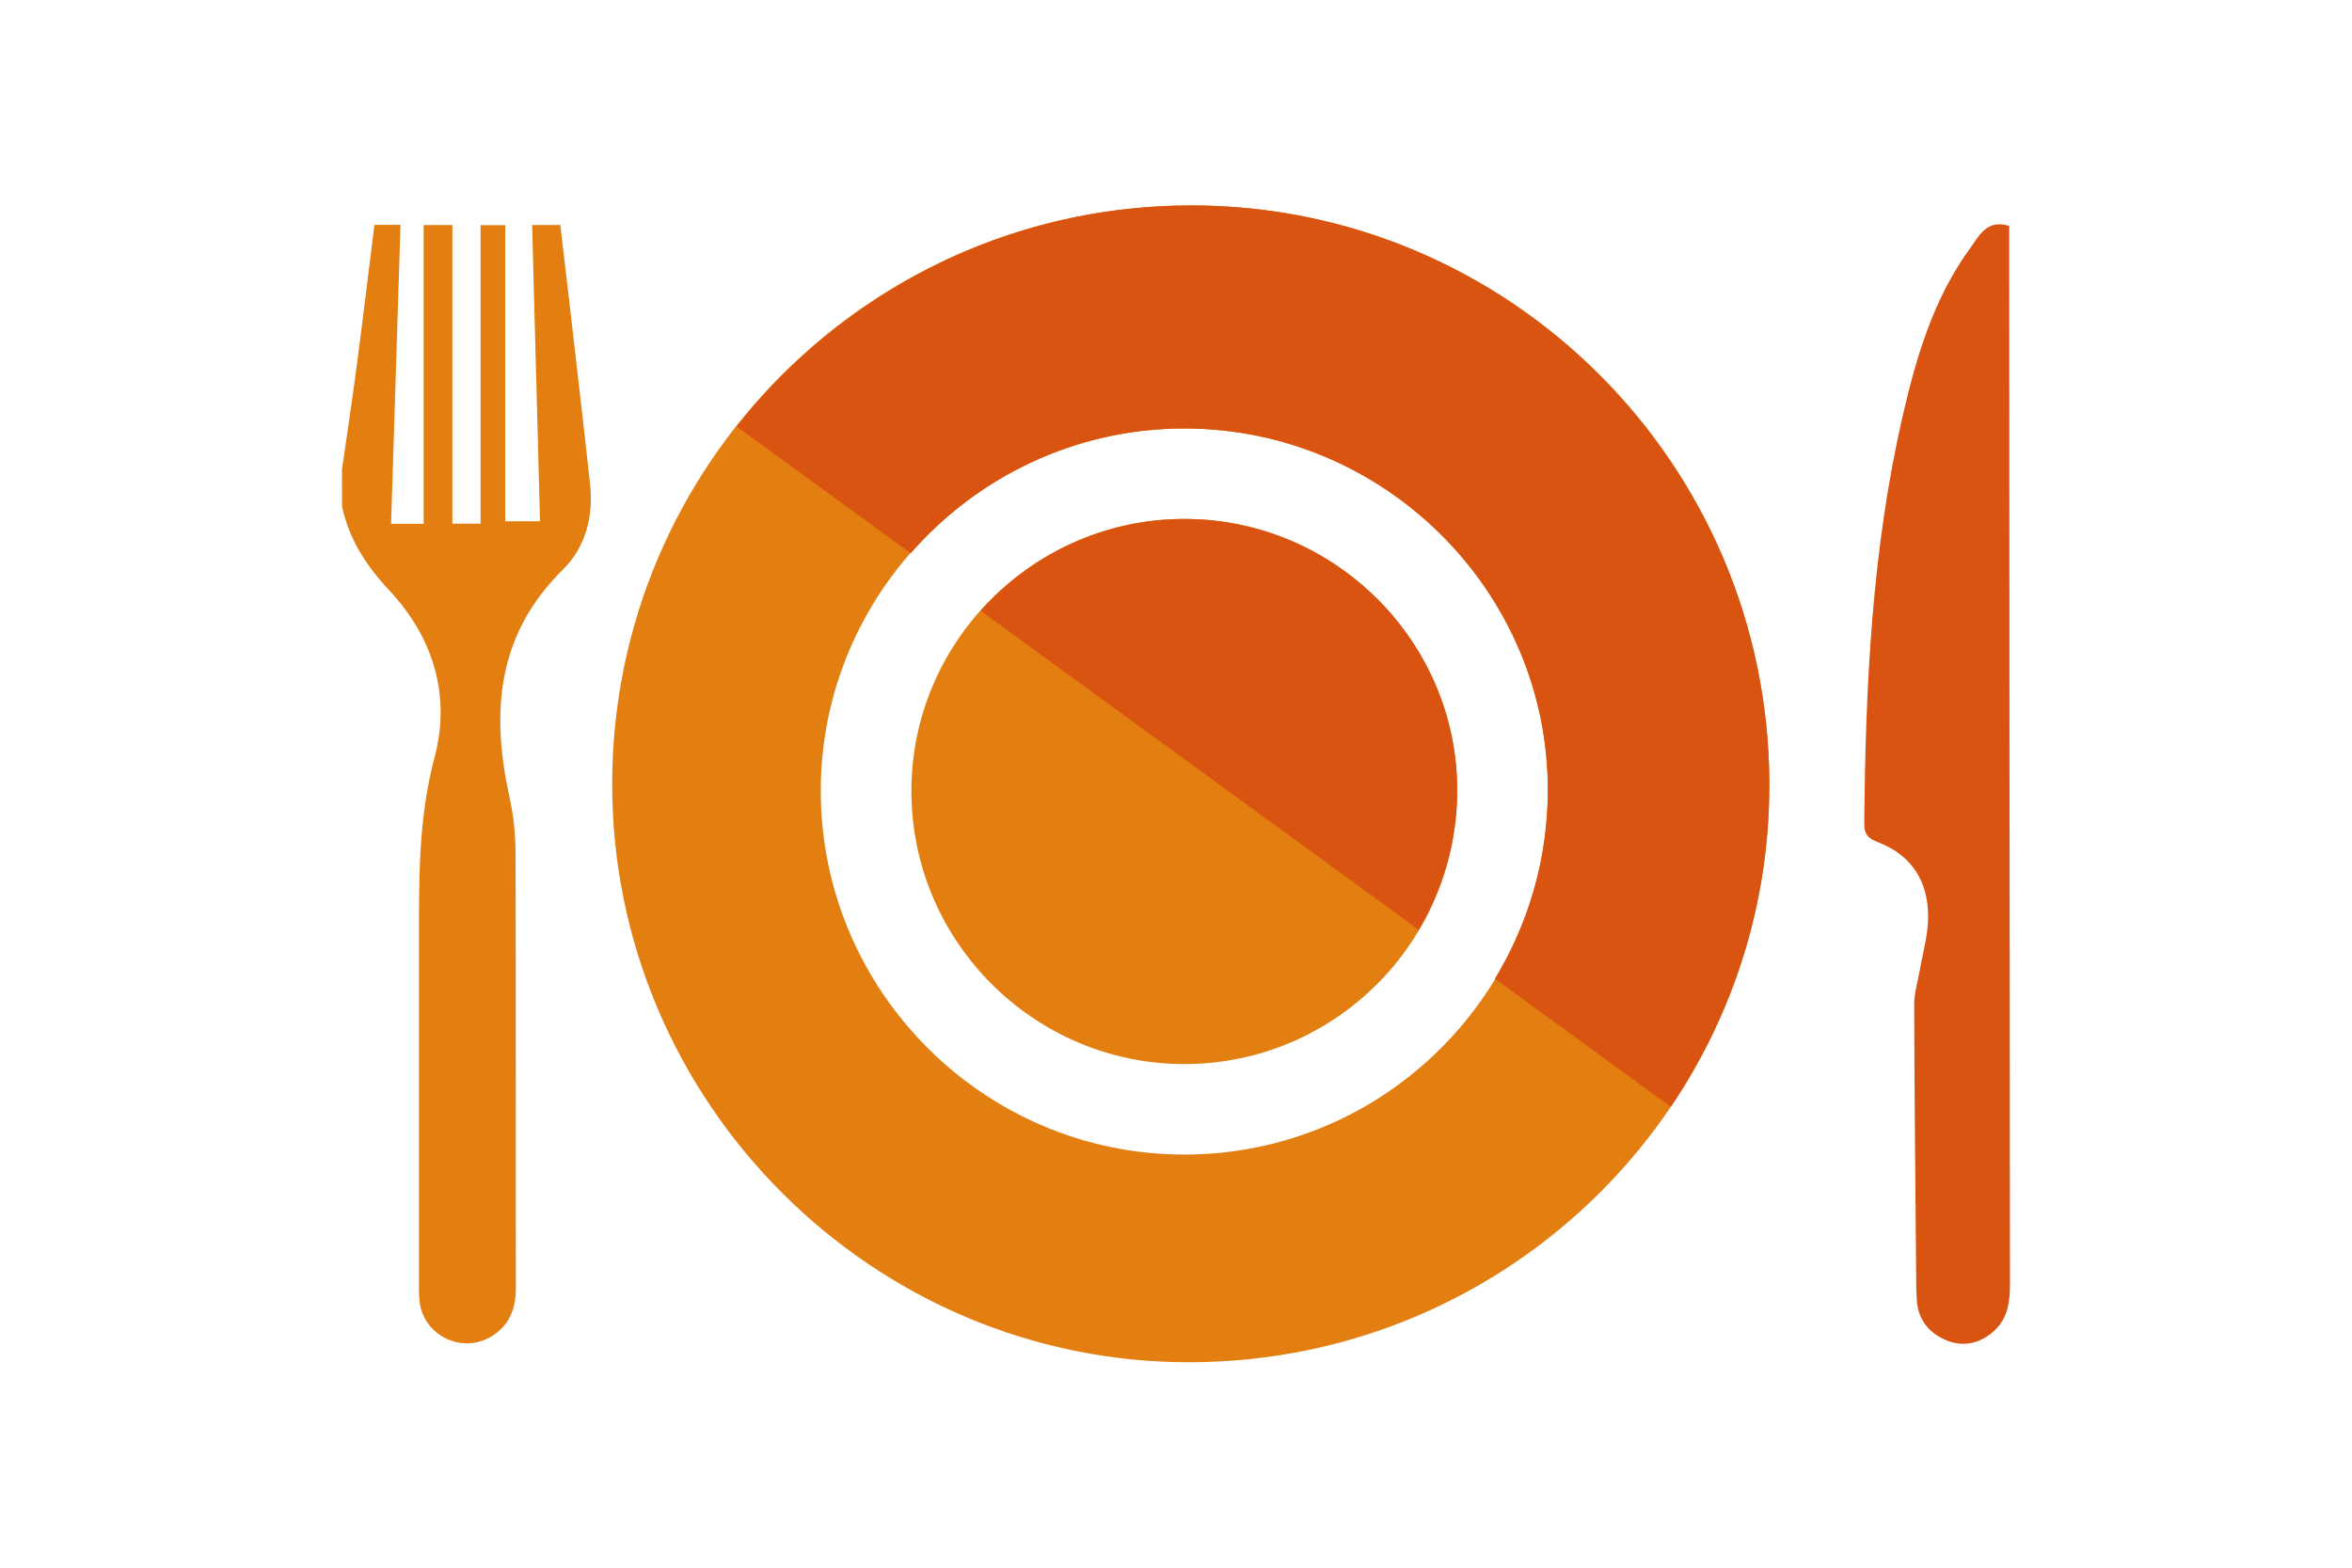
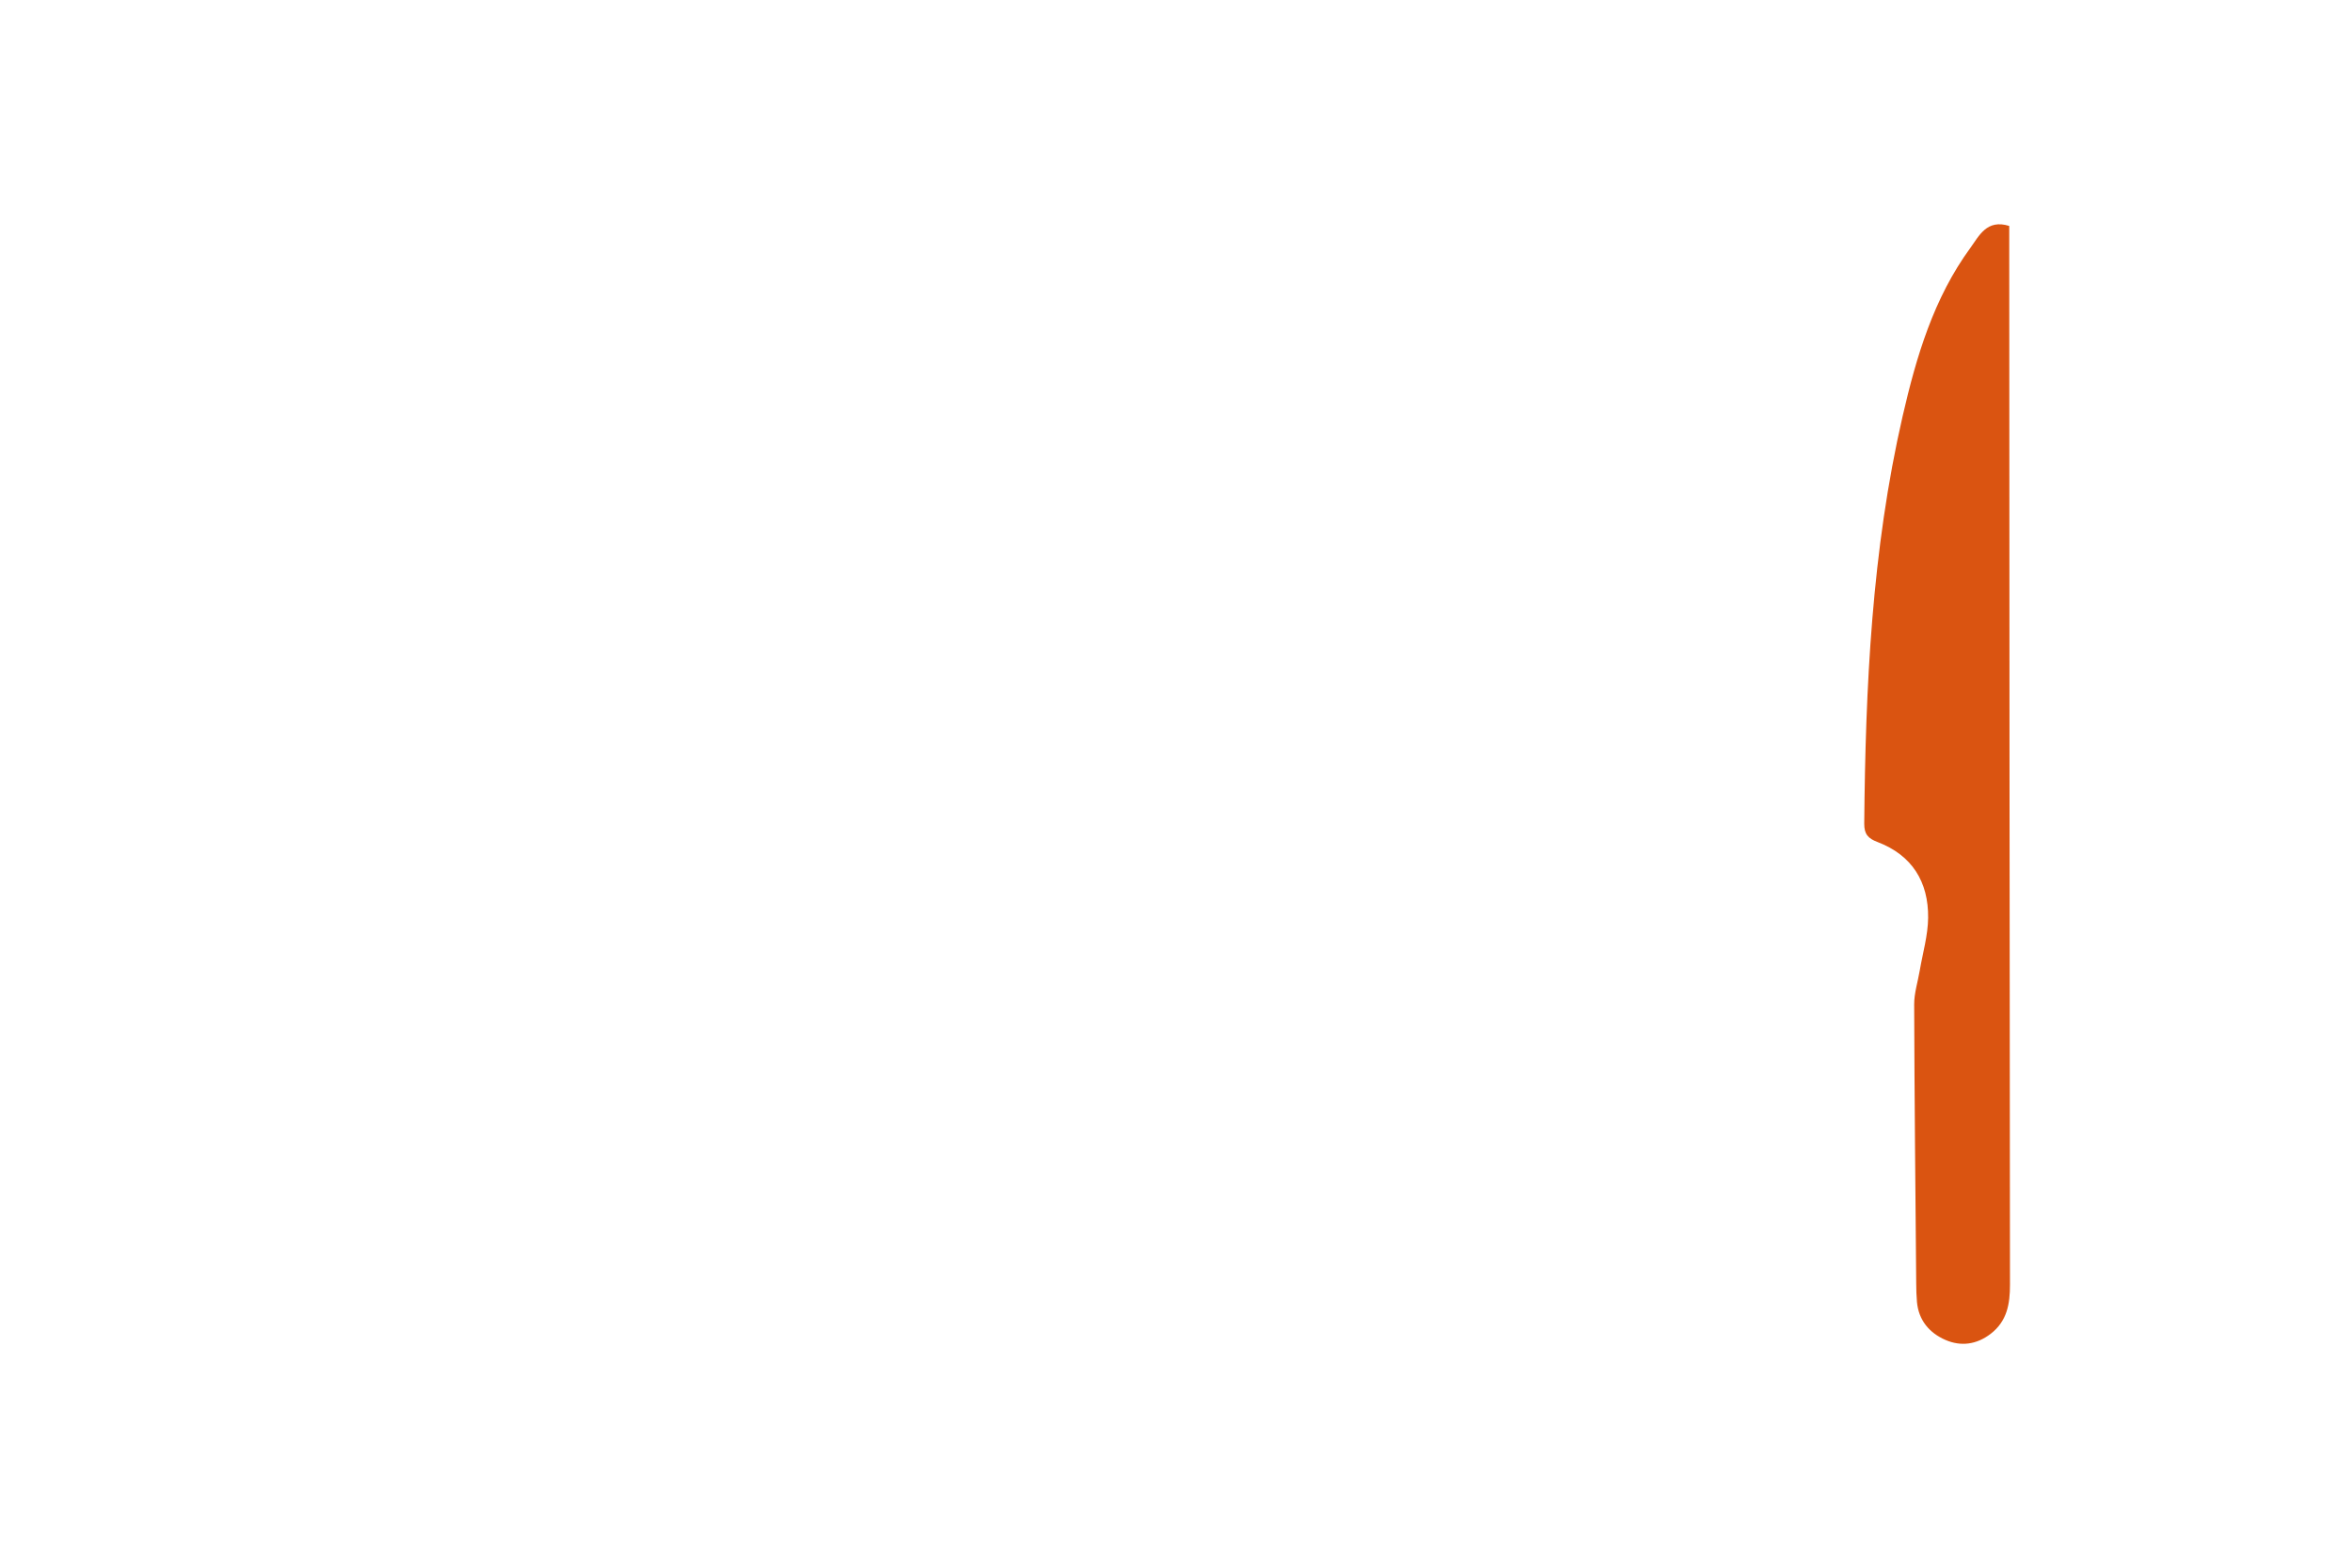
<svg xmlns="http://www.w3.org/2000/svg" version="1.1" id="レイヤー_1" x="0px" y="0px" width="60px" height="40px" viewBox="0 0 60 40" enable-background="new 0 0 60 40" xml:space="preserve">
  <g>
    <g id="_x32_Z0jCy_1_">
      <g>
        <g>
-           <path fill="#E37E11" d="M45.136,19.985c0.023,8.126-6.567,14.733-14.734,14.773c-8.125,0.04-14.793-6.618-14.785-14.763      c0.008-8.145,6.607-14.744,14.753-14.754C38.5,5.232,45.113,11.834,45.136,19.985z M20.938,20.199      c0.011,5.109,4.187,9.27,9.292,9.26c5.096-0.01,9.225-4.139,9.255-9.254c0.03-5.088-4.151-9.271-9.268-9.273      C25.1,10.931,20.927,15.098,20.938,20.199z" />
-           <path fill="#E37E11" d="M23.25,20.198c-0.008-3.829,3.125-6.957,6.966-6.956c3.841,0.001,6.98,3.141,6.958,6.961      c-0.022,3.839-3.122,6.939-6.948,6.947C26.393,27.157,23.258,24.033,23.25,20.198z" />
-         </g>
+           </g>
      </g>
    </g>
-     <path fill="#E37E11" d="M8.724,11.982C8.85,11.1,8.984,10.219,9.1,9.336C9.257,8.14,9.401,6.942,9.552,5.737   c0.241,0,0.437,0,0.665,0c-0.08,2.555-0.16,5.077-0.24,7.628c0.277,0,0.522,0,0.831,0c0-2.522,0-5.055,0-7.623   c0.273,0,0.482,0,0.732,0c0,2.542,0,5.065,0,7.62c0.25,0,0.461,0,0.72,0c0-2.526,0-5.051,0-7.616c0.223,0,0.398,0,0.63,0   c0,2.509,0,5.014,0,7.555c0.311,0,0.568,0,0.886,0c-0.067-2.511-0.134-5.016-0.201-7.56c0.234,0,0.445,0,0.718,0   c0.075,0.636,0.153,1.285,0.228,1.934c0.179,1.56,0.362,3.119,0.532,4.68c0.09,0.824-0.116,1.61-0.694,2.179   c-1.69,1.665-1.835,3.648-1.362,5.805c0.1,0.456,0.153,0.931,0.154,1.398c0.012,3.708,0.003,7.417,0.009,11.125   c0.001,0.508-0.147,0.922-0.582,1.21c-0.761,0.503-1.785,0.021-1.877-0.886c-0.017-0.171-0.012-0.345-0.012-0.518   c-0.001-2.828-0.002-5.657,0-8.485c0.001-1.628-0.034-3.243,0.396-4.856c0.424-1.586-0.035-3.07-1.16-4.27   c-0.589-0.628-1.019-1.298-1.199-2.134C8.724,12.61,8.724,12.296,8.724,11.982z" />
    <path fill="#DA5411" d="M51.256,5.765c0,0.182,0,0.323,0,0.464c0.005,8.849,0.008,17.698,0.019,26.547   c0.001,0.495-0.074,0.935-0.493,1.257c-0.358,0.275-0.758,0.328-1.155,0.155c-0.407-0.178-0.682-0.498-0.725-0.968   c-0.014-0.156-0.018-0.314-0.019-0.471c-0.02-2.373-0.045-4.747-0.052-7.12c-0.001-0.29,0.094-0.58,0.143-0.87   c0.076-0.446,0.208-0.892,0.213-1.339c0.011-0.918-0.409-1.6-1.292-1.936c-0.237-0.09-0.34-0.197-0.338-0.47   c0.032-3.493,0.193-6.974,0.979-10.394c0.35-1.52,0.791-3.012,1.728-4.294C50.487,6.02,50.681,5.585,51.256,5.765z" />
-     <path fill="#DA5411" d="M42.622,28.24c1.595-2.358,2.523-5.199,2.514-8.255C45.113,11.835,38.5,5.232,30.371,5.242   c-4.702,0.006-8.878,2.214-11.58,5.64l4.441,3.235c1.703-1.946,4.201-3.185,6.985-3.184c5.117,0.001,9.298,4.184,9.268,9.273   c-0.01,1.748-0.508,3.374-1.35,4.767L42.622,28.24z" />
-     <path fill="#DA5411" d="M36.193,23.726c0.612-1.033,0.973-2.235,0.98-3.524c0.022-3.82-3.117-6.96-6.958-6.961   c-2.067,0-3.922,0.91-5.2,2.343L36.193,23.726z" />
  </g>
</svg>